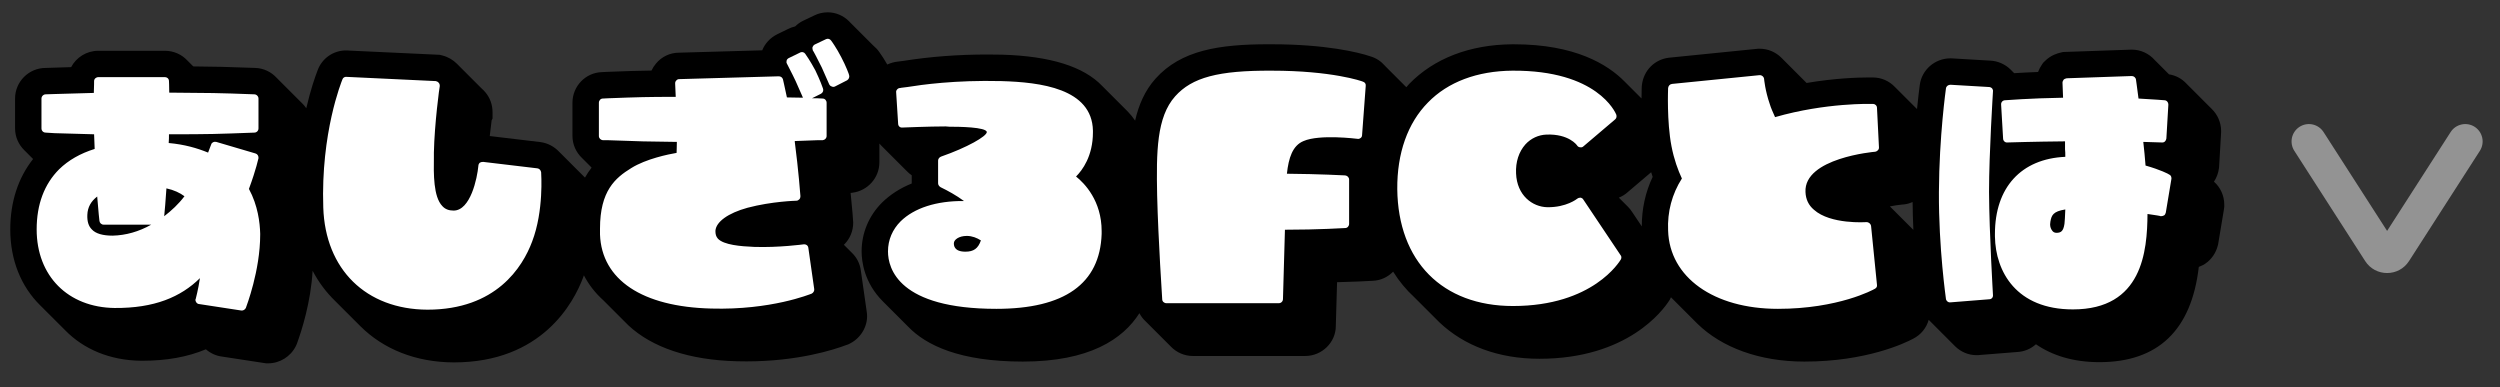
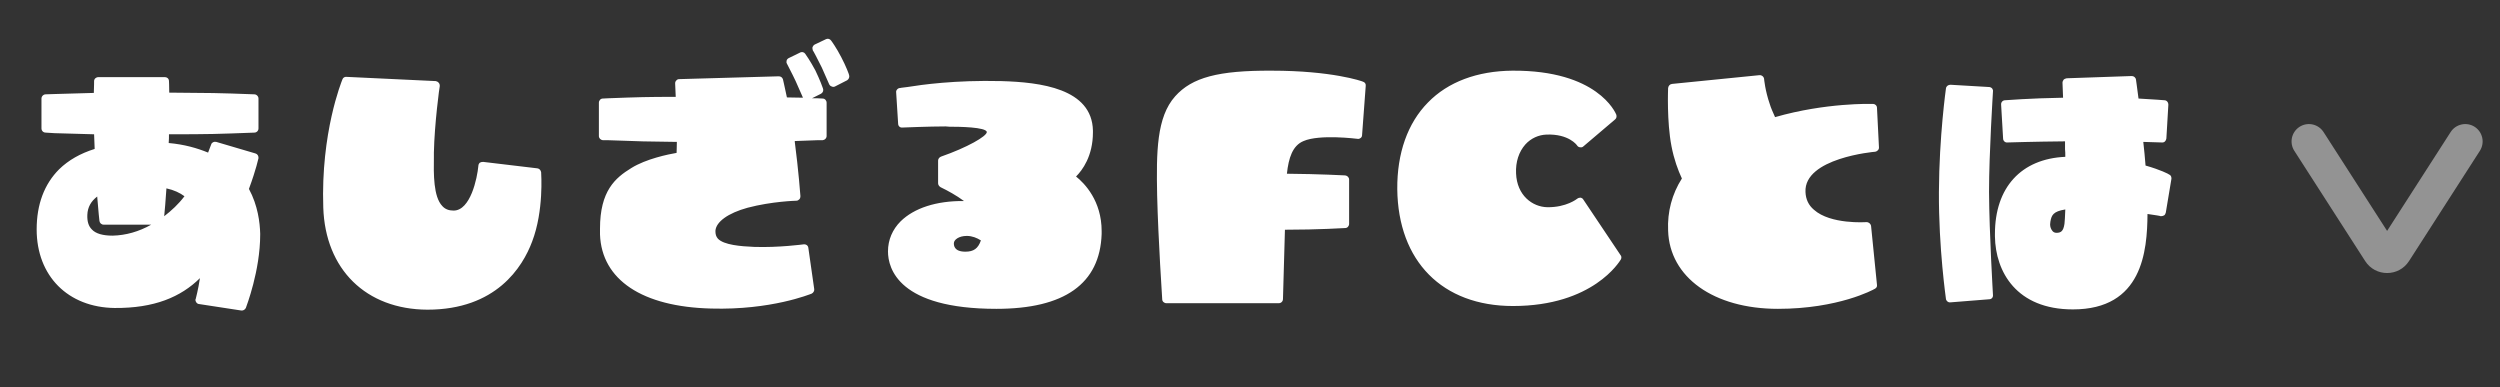
<svg xmlns="http://www.w3.org/2000/svg" width="155" height="24" viewBox="0 0 155 24" fill="none">
  <rect x="0" y="0" width="155" height="24" fill="#333333" stroke="none" />
-   <path d="M137.265 11.264C137.428 11.019 137.538 10.733 137.576 10.422L137.582 10.372L137.708 8.226L137.71 8.131C137.71 7.587 137.484 7.1 137.125 6.751C137.1 6.723 137.074 6.698 137.047 6.673C137.022 6.645 136.996 6.62 136.969 6.595C136.944 6.567 136.918 6.542 136.891 6.517C136.866 6.489 136.839 6.464 136.813 6.439C136.788 6.411 136.762 6.387 136.735 6.361C136.71 6.333 136.683 6.308 136.657 6.283C136.632 6.255 136.606 6.23 136.579 6.205C136.554 6.177 136.528 6.152 136.501 6.127C136.476 6.099 136.45 6.074 136.423 6.049C136.398 6.021 136.372 5.996 136.345 5.971C136.32 5.943 136.293 5.918 136.267 5.893C136.242 5.865 136.216 5.841 136.189 5.815C136.164 5.787 136.137 5.762 136.111 5.737C136.086 5.709 136.06 5.684 136.033 5.659C136.008 5.631 135.982 5.606 135.955 5.581C135.93 5.553 135.904 5.528 135.877 5.503C135.852 5.475 135.826 5.45 135.799 5.425C135.774 5.397 135.747 5.372 135.721 5.347C135.696 5.319 135.67 5.295 135.643 5.269C135.618 5.241 135.591 5.216 135.565 5.191C135.284 4.883 134.906 4.676 134.48 4.609C134.472 4.6 134.463 4.593 134.455 4.585C134.431 4.557 134.403 4.533 134.377 4.507C134.353 4.479 134.325 4.455 134.299 4.429C134.275 4.401 134.247 4.377 134.222 4.351C134.197 4.323 134.169 4.299 134.144 4.273C134.12 4.245 134.092 4.221 134.066 4.195C134.042 4.167 134.014 4.143 133.988 4.117C133.964 4.089 133.936 4.065 133.91 4.039C133.886 4.011 133.858 3.987 133.832 3.961C133.807 3.933 133.779 3.909 133.754 3.883C133.73 3.855 133.702 3.832 133.676 3.806C133.652 3.778 133.624 3.754 133.598 3.728C133.247 3.327 132.734 3.077 132.168 3.077L127.908 3.224L127.741 3.265C127.582 3.304 127.161 3.409 126.787 3.783L126.673 3.896L126.584 4.029C126.508 4.142 126.426 4.288 126.36 4.463C125.785 4.485 125.285 4.511 124.879 4.537L124.826 4.483C124.825 4.482 124.824 4.481 124.823 4.48L124.748 4.405C124.747 4.404 124.746 4.403 124.745 4.402L124.671 4.327C124.328 3.983 123.865 3.778 123.392 3.759L121.023 3.62L120.927 3.617C119.961 3.617 119.144 4.33 119.025 5.276L119.021 5.307C118.986 5.572 118.922 6.081 118.855 6.758C118.838 6.741 118.82 6.727 118.802 6.71C118.777 6.683 118.752 6.657 118.724 6.632C118.699 6.605 118.674 6.579 118.646 6.554C118.621 6.527 118.596 6.501 118.568 6.476C118.543 6.449 118.518 6.423 118.49 6.398C118.465 6.371 118.44 6.345 118.412 6.32C118.387 6.293 118.362 6.267 118.334 6.242C118.309 6.215 118.284 6.189 118.256 6.164C118.231 6.137 118.206 6.111 118.178 6.086C118.153 6.059 118.128 6.033 118.1 6.008C118.075 5.981 118.049 5.955 118.022 5.93C117.997 5.903 117.972 5.877 117.944 5.852C117.919 5.825 117.894 5.799 117.866 5.774C117.841 5.747 117.816 5.721 117.788 5.696C117.763 5.669 117.738 5.643 117.71 5.618C117.685 5.591 117.66 5.565 117.632 5.54C117.607 5.513 117.582 5.487 117.554 5.462C117.529 5.435 117.504 5.409 117.476 5.384C117.133 5.029 116.655 4.803 116.121 4.803L115.867 4.802C115.199 4.802 113.762 4.846 112.01 5.144C112.003 5.137 111.996 5.131 111.989 5.125C111.963 5.099 111.939 5.071 111.911 5.047C111.885 5.021 111.861 4.993 111.833 4.969C111.807 4.943 111.783 4.915 111.755 4.891C111.728 4.865 111.705 4.837 111.677 4.813C111.651 4.787 111.627 4.76 111.6 4.735C111.573 4.709 111.549 4.681 111.521 4.657C111.495 4.631 111.471 4.603 111.444 4.579C111.417 4.553 111.393 4.525 111.366 4.501C111.339 4.475 111.315 4.447 111.287 4.423C111.261 4.397 111.237 4.369 111.21 4.345C111.183 4.319 111.159 4.291 111.132 4.267C111.105 4.241 111.081 4.214 111.054 4.189C111.028 4.163 111.004 4.135 110.976 4.111C110.95 4.085 110.926 4.057 110.898 4.033C110.872 4.007 110.848 3.979 110.82 3.955C110.794 3.929 110.77 3.901 110.742 3.877C110.716 3.851 110.692 3.823 110.664 3.799C110.637 3.773 110.614 3.745 110.586 3.721C110.56 3.695 110.536 3.668 110.509 3.643C110.482 3.617 110.458 3.589 110.431 3.565C110.085 3.23 109.618 3.021 109.106 3.021L108.993 3.022L103.462 3.579C102.58 3.69 101.912 4.365 101.799 5.26L101.788 5.382L101.785 5.46C101.78 5.641 101.776 5.861 101.774 6.103C101.764 6.092 101.75 6.081 101.74 6.071C101.714 6.045 101.689 6.019 101.662 5.993C101.636 5.967 101.611 5.941 101.584 5.915C101.558 5.889 101.533 5.864 101.506 5.837C101.481 5.811 101.455 5.786 101.428 5.759C101.402 5.733 101.377 5.708 101.35 5.681C101.325 5.655 101.299 5.63 101.272 5.603C101.246 5.577 101.221 5.552 101.194 5.525C101.169 5.499 101.143 5.474 101.116 5.447C101.091 5.421 101.065 5.396 101.038 5.369C101.013 5.343 100.988 5.318 100.961 5.292C100.935 5.266 100.91 5.24 100.882 5.213C100.857 5.188 100.832 5.162 100.805 5.136C100.779 5.11 100.754 5.084 100.726 5.057C99.675 3.989 97.645 2.746 93.873 2.746H93.756C91.122 2.768 88.91 3.621 87.368 5.206C87.306 5.269 87.255 5.34 87.195 5.405C87.181 5.39 87.163 5.378 87.148 5.364C87.123 5.337 87.097 5.312 87.07 5.286C87.046 5.259 87.019 5.234 86.993 5.208C86.968 5.181 86.942 5.156 86.915 5.13C86.89 5.103 86.864 5.078 86.837 5.052C86.812 5.025 86.786 5 86.759 4.974C86.734 4.947 86.708 4.922 86.681 4.896C86.656 4.869 86.63 4.844 86.603 4.818C86.578 4.791 86.552 4.766 86.525 4.74C86.5 4.713 86.474 4.688 86.448 4.662C86.422 4.635 86.396 4.61 86.37 4.584C86.344 4.557 86.318 4.532 86.291 4.506C86.266 4.479 86.24 4.454 86.213 4.428C86.188 4.401 86.162 4.376 86.135 4.35C86.11 4.323 86.084 4.298 86.058 4.272C86.032 4.245 86.006 4.22 85.98 4.194C85.955 4.167 85.928 4.142 85.902 4.116C85.886 4.099 85.871 4.082 85.855 4.065C85.626 3.803 85.324 3.598 84.963 3.493C84.214 3.237 82.169 2.745 78.854 2.745L78.659 2.744C75.594 2.744 73.226 3.107 71.639 4.88C70.981 5.618 70.598 6.508 70.377 7.48C70.244 7.281 70.095 7.093 69.923 6.918C69.894 6.886 69.863 6.856 69.832 6.825C69.807 6.799 69.781 6.773 69.754 6.747C69.729 6.721 69.703 6.695 69.676 6.669C69.651 6.643 69.624 6.617 69.598 6.591C69.573 6.565 69.547 6.539 69.52 6.513C69.495 6.487 69.469 6.461 69.442 6.435C69.417 6.409 69.391 6.383 69.364 6.357C69.339 6.331 69.313 6.305 69.286 6.279C69.261 6.253 69.235 6.227 69.208 6.201C69.183 6.175 69.157 6.149 69.13 6.123C69.105 6.097 69.078 6.071 69.052 6.045C69.027 6.019 69.001 5.993 68.974 5.967C68.949 5.941 68.923 5.915 68.896 5.889C68.871 5.863 68.845 5.837 68.818 5.811C68.793 5.785 68.767 5.759 68.74 5.733C68.715 5.707 68.689 5.681 68.662 5.655C68.637 5.629 68.611 5.603 68.584 5.577C68.559 5.551 68.532 5.525 68.506 5.499C68.481 5.473 68.455 5.447 68.428 5.421C68.4 5.391 68.368 5.362 68.338 5.332C67.192 4.128 65.118 3.476 62.128 3.39C61.817 3.382 61.515 3.379 61.222 3.379C59.416 3.379 57.669 3.511 56.029 3.772L55.637 3.822C55.455 3.843 55.234 3.897 55.011 4.001C54.854 3.728 54.673 3.438 54.512 3.221C54.415 3.079 54.298 2.957 54.17 2.849C54.148 2.829 54.129 2.806 54.106 2.787C54.079 2.761 54.056 2.733 54.028 2.709C54.001 2.683 53.978 2.655 53.95 2.631C53.923 2.605 53.9 2.577 53.872 2.553C53.845 2.527 53.822 2.499 53.794 2.475C53.767 2.449 53.744 2.421 53.716 2.397C53.689 2.371 53.666 2.343 53.638 2.319C53.611 2.293 53.588 2.265 53.56 2.241C53.533 2.215 53.51 2.187 53.482 2.163C53.455 2.137 53.432 2.109 53.404 2.085C53.377 2.059 53.354 2.031 53.326 2.007C53.299 1.981 53.276 1.953 53.248 1.929C53.221 1.903 53.198 1.875 53.17 1.851C53.143 1.825 53.12 1.797 53.092 1.773C53.065 1.747 53.042 1.719 53.014 1.695C52.987 1.669 52.964 1.641 52.936 1.617C52.909 1.591 52.886 1.563 52.858 1.539C52.831 1.513 52.808 1.485 52.78 1.461C52.753 1.435 52.73 1.407 52.702 1.383C52.679 1.361 52.661 1.335 52.638 1.315C52.288 0.969 51.821 0.764 51.318 0.764C51.028 0.764 50.739 0.832 50.511 0.946L49.784 1.292C49.603 1.382 49.442 1.497 49.301 1.637C49.144 1.673 48.992 1.729 48.847 1.803L48.177 2.13C47.753 2.343 47.427 2.696 47.257 3.12L42.103 3.266C41.54 3.266 41.016 3.517 40.669 3.944C40.557 4.075 40.465 4.219 40.394 4.374C39.54 4.385 38.857 4.409 37.619 4.456L37.31 4.472C36.302 4.505 35.492 5.344 35.492 6.369V8.429C35.492 8.967 35.723 9.456 36.093 9.805C36.118 9.831 36.144 9.857 36.171 9.882C36.196 9.909 36.222 9.935 36.249 9.96C36.274 9.987 36.3 10.012 36.326 10.037C36.352 10.064 36.377 10.09 36.404 10.115C36.429 10.142 36.456 10.168 36.482 10.193C36.507 10.22 36.533 10.246 36.56 10.271C36.586 10.298 36.611 10.324 36.638 10.349C36.652 10.364 36.664 10.381 36.679 10.395C36.532 10.582 36.394 10.785 36.27 11.009C36.253 10.991 36.234 10.976 36.217 10.959C36.191 10.932 36.165 10.906 36.139 10.881C36.113 10.854 36.087 10.829 36.061 10.803C36.035 10.777 36.009 10.751 35.983 10.725C35.957 10.698 35.931 10.672 35.905 10.647C35.88 10.62 35.854 10.595 35.827 10.57C35.801 10.543 35.776 10.517 35.749 10.492C35.724 10.465 35.698 10.439 35.671 10.414C35.645 10.387 35.62 10.361 35.593 10.336C35.568 10.309 35.542 10.283 35.515 10.258C35.49 10.231 35.464 10.205 35.437 10.18C35.411 10.153 35.386 10.127 35.359 10.102C35.334 10.075 35.308 10.049 35.282 10.024C35.256 9.998 35.23 9.971 35.204 9.946C35.179 9.92 35.152 9.894 35.126 9.868C35.1 9.842 35.074 9.815 35.048 9.79C35.022 9.764 34.996 9.738 34.97 9.712C34.945 9.686 34.918 9.66 34.892 9.634C34.866 9.608 34.84 9.581 34.814 9.556C34.789 9.53 34.763 9.504 34.736 9.479C34.711 9.452 34.685 9.426 34.658 9.401C34.364 9.091 33.969 8.874 33.516 8.81L30.365 8.435C30.41 8.015 30.454 7.667 30.481 7.461L30.538 7.347V6.958C30.538 6.492 30.379 6.056 30.087 5.715C30.02 5.633 29.944 5.558 29.863 5.488C29.839 5.465 29.817 5.439 29.792 5.417C29.766 5.392 29.742 5.363 29.714 5.339C29.688 5.314 29.664 5.285 29.636 5.261C29.61 5.236 29.586 5.207 29.558 5.183C29.532 5.158 29.509 5.13 29.481 5.106C29.454 5.08 29.431 5.052 29.403 5.028C29.377 5.002 29.353 4.975 29.325 4.95C29.299 4.924 29.275 4.896 29.247 4.872C29.221 4.846 29.197 4.818 29.169 4.794C29.143 4.768 29.119 4.74 29.091 4.716C29.065 4.69 29.041 4.662 29.013 4.638C28.987 4.612 28.964 4.585 28.936 4.561C28.909 4.535 28.886 4.507 28.858 4.483C28.832 4.457 28.808 4.429 28.78 4.405C28.754 4.379 28.73 4.351 28.702 4.327C28.676 4.301 28.652 4.273 28.624 4.249C28.598 4.223 28.574 4.195 28.546 4.171C28.52 4.145 28.496 4.117 28.468 4.093C28.442 4.067 28.419 4.039 28.391 4.015C28.371 3.995 28.353 3.973 28.331 3.955C28.088 3.71 27.777 3.527 27.422 3.438L27.264 3.398L21.627 3.135L21.57 3.127H21.454C20.664 3.127 19.965 3.617 19.695 4.353C19.547 4.733 19.258 5.548 18.989 6.711C18.908 6.587 18.81 6.476 18.703 6.374C18.68 6.35 18.656 6.328 18.632 6.305C18.607 6.279 18.581 6.253 18.554 6.227C18.529 6.201 18.503 6.175 18.476 6.149C18.451 6.122 18.425 6.097 18.398 6.071C18.373 6.045 18.347 6.019 18.32 5.993C18.295 5.967 18.269 5.941 18.242 5.915C18.217 5.889 18.191 5.863 18.164 5.837C18.139 5.811 18.113 5.785 18.086 5.759C18.061 5.733 18.035 5.707 18.008 5.681C17.983 5.655 17.957 5.629 17.93 5.603C17.905 5.576 17.879 5.551 17.852 5.525C17.827 5.499 17.801 5.473 17.774 5.447C17.749 5.421 17.723 5.395 17.696 5.369C17.671 5.343 17.645 5.317 17.618 5.291C17.593 5.265 17.567 5.239 17.54 5.213C17.515 5.187 17.489 5.161 17.462 5.135C17.437 5.109 17.411 5.083 17.384 5.057C17.359 5.03 17.333 5.005 17.306 4.979C17.281 4.953 17.255 4.927 17.228 4.901C17.205 4.877 17.182 4.853 17.157 4.829C16.819 4.461 16.342 4.223 15.807 4.211C14.041 4.145 13.333 4.129 11.987 4.118C11.968 4.099 11.948 4.082 11.929 4.064C11.903 4.037 11.877 4.011 11.851 3.986C11.825 3.958 11.799 3.933 11.773 3.908C11.748 3.881 11.721 3.855 11.695 3.83C11.67 3.803 11.644 3.778 11.617 3.752C11.272 3.38 10.777 3.148 10.215 3.148H6.096C5.364 3.148 4.728 3.56 4.411 4.162C4.105 4.171 2.832 4.212 2.832 4.212C1.785 4.212 0.934 5.063 0.934 6.11V7.96C0.934 8.492 1.156 8.97 1.509 9.315C1.534 9.342 1.561 9.367 1.587 9.392C1.612 9.419 1.639 9.445 1.665 9.47C1.689 9.497 1.716 9.522 1.742 9.548C1.767 9.575 1.794 9.6 1.82 9.626C1.845 9.653 1.872 9.678 1.898 9.704C1.923 9.731 1.95 9.756 1.976 9.782C2 9.808 2.026 9.833 2.052 9.858C1.126 11.025 0.637 12.518 0.637 14.226C0.637 16.142 1.318 17.771 2.483 18.921C2.509 18.947 2.534 18.973 2.56 18.998C2.586 19.024 2.612 19.05 2.639 19.076C2.665 19.102 2.69 19.128 2.716 19.154C2.742 19.18 2.768 19.206 2.794 19.232C2.82 19.258 2.846 19.283 2.872 19.31C2.898 19.336 2.924 19.362 2.95 19.388C2.976 19.414 3.002 19.44 3.028 19.466C3.054 19.492 3.08 19.517 3.106 19.543C3.132 19.569 3.158 19.595 3.184 19.621C3.21 19.647 3.236 19.673 3.262 19.698C3.288 19.725 3.314 19.751 3.34 19.776C3.366 19.803 3.392 19.828 3.418 19.855C3.444 19.881 3.47 19.907 3.496 19.933C3.522 19.959 3.548 19.985 3.574 20.011C3.6 20.037 3.625 20.062 3.651 20.088C3.677 20.114 3.703 20.14 3.73 20.166C3.756 20.192 3.781 20.218 3.807 20.243C3.833 20.27 3.859 20.296 3.885 20.321C3.911 20.348 3.937 20.373 3.963 20.399C3.989 20.426 4.015 20.452 4.041 20.477C5.182 21.647 6.809 22.343 8.732 22.366H8.835C10.327 22.366 11.63 22.132 12.766 21.656C13.051 21.906 13.407 22.067 13.78 22.11L16.495 22.526H16.631C17.344 22.526 18.015 22.11 18.339 21.466L18.397 21.338L18.43 21.248C18.695 20.521 19.273 18.729 19.382 16.788C19.754 17.495 20.224 18.125 20.782 18.664C20.808 18.69 20.833 18.717 20.859 18.742C20.886 18.768 20.911 18.794 20.938 18.82C20.964 18.845 20.989 18.872 21.015 18.897C21.041 18.923 21.067 18.95 21.093 18.975C21.119 19.001 21.145 19.028 21.171 19.053C21.198 19.079 21.223 19.106 21.249 19.131C21.276 19.157 21.301 19.184 21.327 19.209C21.353 19.235 21.379 19.262 21.405 19.287C21.431 19.313 21.457 19.339 21.483 19.365C21.509 19.39 21.535 19.417 21.561 19.442C21.587 19.468 21.613 19.494 21.639 19.52C21.665 19.546 21.69 19.573 21.717 19.598C21.743 19.624 21.768 19.651 21.795 19.676C21.821 19.702 21.847 19.729 21.873 19.754C21.898 19.78 21.924 19.806 21.95 19.832C21.976 19.858 22.002 19.884 22.029 19.91C22.055 19.935 22.08 19.962 22.106 19.987C22.132 20.013 22.158 20.039 22.184 20.065C22.21 20.091 22.235 20.117 22.262 20.143C22.288 20.169 22.314 20.195 22.34 20.221C23.76 21.638 25.76 22.459 28.129 22.469H28.137C33.597 22.469 35.569 18.772 36.158 17.193C36.174 17.152 36.185 17.11 36.2 17.069C36.501 17.647 36.904 18.166 37.406 18.617C37.433 18.642 37.456 18.67 37.484 18.695C37.511 18.721 37.534 18.748 37.562 18.773C37.588 18.798 37.612 18.826 37.639 18.85C37.666 18.875 37.689 18.903 37.717 18.928C37.744 18.953 37.767 18.981 37.795 19.006C37.822 19.031 37.845 19.059 37.873 19.084C37.9 19.109 37.923 19.137 37.951 19.162C37.978 19.187 38.001 19.215 38.029 19.24C38.056 19.265 38.079 19.293 38.107 19.318C38.133 19.343 38.157 19.371 38.184 19.395C38.211 19.42 38.234 19.448 38.262 19.473C38.289 19.498 38.312 19.526 38.34 19.551C38.367 19.576 38.39 19.604 38.418 19.629C38.445 19.654 38.468 19.682 38.496 19.707C38.523 19.732 38.546 19.76 38.574 19.785C38.601 19.81 38.624 19.838 38.651 19.863C38.678 19.888 38.702 19.916 38.729 19.94C38.756 19.965 38.779 19.993 38.807 20.018C38.834 20.043 38.857 20.071 38.885 20.096C38.912 20.121 38.935 20.149 38.963 20.174C40.419 21.535 42.721 22.325 45.683 22.398C45.885 22.403 46.083 22.406 46.278 22.406C49.451 22.406 51.69 21.689 52.479 21.389L52.587 21.353L52.689 21.302C53.439 20.929 53.867 20.1 53.737 19.326L53.374 16.788C53.317 16.332 53.104 15.938 52.792 15.649C52.767 15.622 52.742 15.596 52.714 15.57C52.689 15.544 52.663 15.518 52.636 15.492C52.611 15.466 52.586 15.44 52.558 15.415C52.533 15.388 52.507 15.362 52.48 15.336C52.455 15.31 52.43 15.284 52.403 15.259C52.377 15.232 52.352 15.206 52.325 15.181C52.323 15.179 52.322 15.177 52.319 15.175C52.329 15.165 52.34 15.158 52.35 15.148C52.703 14.794 52.899 14.315 52.899 13.799C52.899 13.697 52.839 12.935 52.738 11.962L52.845 11.95C53.801 11.829 54.522 11.019 54.522 10.064V8.9C54.565 8.95 54.608 8.999 54.656 9.044C54.681 9.071 54.706 9.097 54.734 9.122C54.759 9.149 54.784 9.175 54.812 9.2C54.837 9.227 54.862 9.253 54.89 9.278C54.915 9.305 54.94 9.331 54.968 9.356C54.993 9.383 55.018 9.409 55.046 9.434C55.071 9.461 55.096 9.487 55.124 9.512C55.149 9.539 55.174 9.565 55.202 9.59C55.227 9.617 55.252 9.643 55.28 9.668C55.305 9.695 55.33 9.721 55.358 9.746C55.383 9.773 55.408 9.799 55.436 9.824C55.461 9.851 55.486 9.877 55.514 9.902C55.539 9.929 55.564 9.955 55.592 9.98C55.617 10.007 55.642 10.033 55.67 10.058C55.695 10.085 55.72 10.111 55.748 10.136C55.773 10.163 55.798 10.189 55.826 10.214C55.851 10.241 55.876 10.267 55.904 10.292C55.929 10.319 55.954 10.345 55.982 10.37C56.007 10.397 56.032 10.423 56.06 10.448C56.085 10.475 56.11 10.501 56.138 10.526C56.163 10.553 56.188 10.579 56.216 10.604C56.311 10.702 56.413 10.793 56.527 10.869V11.377C55.815 11.663 55.197 12.059 54.686 12.56C53.87 13.375 53.42 14.449 53.42 15.585C53.42 16.204 53.578 17.534 54.746 18.693C54.771 18.719 54.797 18.745 54.823 18.771C54.848 18.797 54.875 18.823 54.902 18.849C54.927 18.875 54.953 18.901 54.979 18.927C55.004 18.953 55.031 18.979 55.057 19.005C55.082 19.031 55.109 19.056 55.135 19.083C55.16 19.109 55.187 19.134 55.213 19.161C55.238 19.187 55.265 19.213 55.291 19.239C55.316 19.265 55.342 19.291 55.369 19.316C55.394 19.342 55.42 19.369 55.447 19.395C55.472 19.421 55.498 19.447 55.525 19.472C55.55 19.498 55.576 19.524 55.603 19.55C55.628 19.576 55.654 19.602 55.681 19.628C55.706 19.654 55.732 19.68 55.759 19.706C55.784 19.732 55.81 19.759 55.837 19.784C55.862 19.81 55.888 19.836 55.914 19.862C55.939 19.888 55.966 19.914 55.993 19.94C56.018 19.966 56.044 19.992 56.07 20.018C56.095 20.044 56.122 20.07 56.148 20.096C56.173 20.122 56.2 20.147 56.226 20.174C56.251 20.2 56.278 20.225 56.304 20.252C57.418 21.409 59.508 22.418 63.413 22.418C67.54 22.418 69.62 21.03 70.643 19.418C70.744 19.61 70.875 19.784 71.035 19.93C71.061 19.956 71.086 19.983 71.113 20.008C71.139 20.035 71.164 20.061 71.191 20.086C71.217 20.113 71.242 20.139 71.269 20.164C71.295 20.191 71.32 20.217 71.347 20.242C71.373 20.269 71.398 20.295 71.425 20.32C71.451 20.347 71.476 20.373 71.503 20.398C71.529 20.425 71.554 20.451 71.581 20.476C71.607 20.503 71.632 20.529 71.659 20.554C71.685 20.581 71.71 20.607 71.737 20.632C71.763 20.659 71.788 20.685 71.815 20.71C71.841 20.737 71.866 20.763 71.893 20.788C71.919 20.815 71.944 20.841 71.971 20.866C71.997 20.893 72.022 20.919 72.049 20.944C72.075 20.971 72.1 20.997 72.127 21.022C72.153 21.049 72.178 21.075 72.205 21.1C72.231 21.127 72.256 21.153 72.283 21.178C72.309 21.204 72.334 21.231 72.361 21.256C72.387 21.283 72.412 21.309 72.439 21.334C72.465 21.361 72.49 21.387 72.517 21.412C72.543 21.439 72.568 21.465 72.595 21.49C72.94 21.846 73.422 22.071 73.958 22.071H80.923C81.969 22.071 82.82 21.219 82.82 20.219L82.898 17.497C83.916 17.473 84.712 17.432 85.108 17.409C85.604 17.392 86.047 17.176 86.374 16.843C86.744 17.435 87.183 17.966 87.686 18.429C87.713 18.454 87.737 18.482 87.764 18.507C87.79 18.532 87.815 18.56 87.842 18.585C87.869 18.61 87.893 18.638 87.92 18.662C87.946 18.687 87.971 18.715 87.998 18.74C88.024 18.765 88.048 18.793 88.076 18.818C88.102 18.843 88.126 18.871 88.154 18.896C88.18 18.921 88.205 18.949 88.232 18.974C88.258 18.999 88.282 19.027 88.309 19.052C88.336 19.077 88.36 19.105 88.388 19.13C88.414 19.155 88.438 19.183 88.465 19.207C88.492 19.232 88.516 19.26 88.543 19.285C88.57 19.31 88.594 19.338 88.621 19.363C88.648 19.388 88.672 19.416 88.699 19.441C88.726 19.466 88.75 19.494 88.777 19.519C88.804 19.544 88.828 19.572 88.855 19.596C88.881 19.622 88.906 19.65 88.933 19.674C88.96 19.7 88.984 19.727 89.011 19.752C89.037 19.777 89.062 19.805 89.089 19.83C89.115 19.855 89.139 19.883 89.167 19.908C89.193 19.933 89.217 19.961 89.245 19.986C90.769 21.43 92.892 22.244 95.445 22.244C100.918 22.244 103.117 19.224 103.492 18.635L103.535 18.567C103.561 18.523 103.576 18.476 103.599 18.43C103.628 18.459 103.655 18.489 103.685 18.517C103.711 18.542 103.736 18.569 103.762 18.594C103.789 18.62 103.814 18.647 103.841 18.672C103.867 18.698 103.892 18.725 103.918 18.75C103.945 18.776 103.97 18.803 103.996 18.828C104.023 18.854 104.048 18.88 104.074 18.906C104.101 18.932 104.126 18.958 104.152 18.984C104.179 19.01 104.204 19.037 104.23 19.062C104.257 19.088 104.281 19.114 104.308 19.139C104.334 19.165 104.359 19.192 104.386 19.218C104.413 19.244 104.437 19.27 104.464 19.295C104.49 19.321 104.515 19.348 104.542 19.373C104.568 19.399 104.593 19.426 104.62 19.451C104.646 19.477 104.671 19.504 104.698 19.529C104.724 19.555 104.749 19.582 104.776 19.607C104.802 19.633 104.827 19.66 104.853 19.685C104.88 19.71 104.905 19.738 104.932 19.763C104.958 19.789 104.983 19.816 105.009 19.841C105.036 19.866 105.061 19.894 105.087 19.919C105.114 19.945 105.139 19.971 105.165 19.997C105.191 20.023 105.217 20.049 105.243 20.075C106.745 21.54 109.077 22.418 111.869 22.418C115.72 22.418 118.104 21.273 118.614 21.002C119.103 20.754 119.442 20.324 119.58 19.828C119.612 19.86 119.642 19.895 119.676 19.925C119.702 19.951 119.726 19.979 119.754 20.003C119.78 20.029 119.804 20.057 119.832 20.081C119.858 20.107 119.881 20.135 119.909 20.159C119.936 20.184 119.959 20.213 119.987 20.237C120.014 20.262 120.037 20.291 120.065 20.315C120.092 20.34 120.115 20.369 120.143 20.393C120.17 20.419 120.193 20.447 120.221 20.471C120.247 20.497 120.271 20.525 120.298 20.549C120.325 20.575 120.349 20.603 120.376 20.627C120.403 20.652 120.426 20.681 120.454 20.705C120.481 20.73 120.504 20.759 120.532 20.783C120.559 20.808 120.582 20.837 120.61 20.861C120.637 20.887 120.66 20.915 120.688 20.939C120.715 20.965 120.738 20.993 120.766 21.017C120.792 21.043 120.816 21.071 120.843 21.095C120.87 21.12 120.894 21.149 120.921 21.173C120.948 21.198 120.971 21.227 120.999 21.251C121.026 21.276 121.049 21.305 121.077 21.329C121.104 21.355 121.127 21.383 121.155 21.407C121.182 21.433 121.205 21.461 121.233 21.485C121.575 21.814 122.036 22.02 122.538 22.02L122.67 22.018L122.734 22.01L125.073 21.824C125.503 21.801 125.911 21.631 126.228 21.344C127.225 22.031 128.529 22.454 130.16 22.454C133.802 22.454 135.871 20.469 136.326 16.548C136.402 16.52 136.477 16.487 136.551 16.45L136.641 16.404L136.724 16.349C137.109 16.091 137.387 15.688 137.507 15.213L137.523 15.148L137.883 12.988L137.905 12.819V12.684C137.902 12.125 137.664 11.613 137.265 11.264ZM101.193 13.145C101.119 13.024 101.028 12.916 100.93 12.816C100.906 12.789 100.878 12.765 100.852 12.739C100.828 12.711 100.8 12.687 100.774 12.661C100.75 12.633 100.722 12.609 100.696 12.582C100.671 12.555 100.644 12.531 100.618 12.505C100.594 12.477 100.566 12.453 100.54 12.427C100.516 12.399 100.488 12.375 100.462 12.349C100.438 12.321 100.41 12.297 100.384 12.271C100.379 12.266 100.376 12.259 100.371 12.254C100.557 12.175 100.735 12.076 100.889 11.938L102.373 10.677C102.405 10.773 102.43 10.871 102.465 10.967C102.01 11.926 101.788 12.974 101.791 14.037L101.193 13.145ZM118.54 14.164C118.514 14.139 118.49 14.11 118.462 14.086C118.436 14.061 118.412 14.032 118.384 14.008C118.358 13.983 118.334 13.954 118.306 13.93C118.28 13.905 118.256 13.877 118.228 13.852C118.202 13.827 118.178 13.798 118.15 13.774C118.124 13.749 118.1 13.72 118.072 13.696C118.046 13.671 118.022 13.642 117.994 13.618C117.968 13.593 117.944 13.564 117.916 13.54C117.89 13.515 117.866 13.486 117.838 13.462C117.812 13.437 117.788 13.408 117.76 13.384C117.734 13.359 117.71 13.331 117.682 13.306C117.656 13.281 117.632 13.252 117.604 13.228C117.578 13.203 117.554 13.174 117.526 13.15C117.5 13.125 117.476 13.096 117.448 13.072C117.422 13.047 117.398 13.018 117.37 12.994C117.344 12.969 117.32 12.94 117.292 12.916C117.266 12.891 117.242 12.862 117.214 12.838C117.2 12.825 117.189 12.809 117.175 12.796C117.436 12.745 117.701 12.704 117.955 12.68H117.986L118.087 12.668C118.258 12.647 118.423 12.595 118.581 12.528C118.587 13.121 118.603 13.697 118.629 14.249C118.626 14.247 118.621 14.245 118.618 14.242C118.592 14.217 118.568 14.189 118.54 14.164Z" fill="black" />
  <path d="M16.026 9.81C16.026 9.793 16.026 9.793 16.026 9.775C16.026 9.653 15.957 9.548 15.835 9.513L13.408 8.798C13.269 8.763 13.129 8.833 13.094 8.955C13.094 8.972 13.007 9.164 12.902 9.461C12.221 9.182 11.436 8.955 10.459 8.867C10.476 8.675 10.476 8.501 10.476 8.326C13.024 8.326 13.443 8.309 15.765 8.222C15.904 8.222 16.026 8.117 16.026 7.96V6.11C16.026 5.97 15.904 5.848 15.765 5.848C13.461 5.761 13.024 5.761 10.493 5.743C10.493 5.307 10.476 5.045 10.476 5.027C10.476 4.888 10.372 4.783 10.215 4.783H6.095C5.956 4.783 5.834 4.888 5.834 5.027C5.834 5.045 5.834 5.307 5.817 5.761C5.049 5.778 4.49 5.795 3.391 5.83L2.833 5.848C2.693 5.848 2.571 5.97 2.571 6.11V7.96C2.571 8.117 2.693 8.222 2.833 8.222L3.391 8.257C4.491 8.291 5.066 8.309 5.834 8.326C5.852 8.606 5.852 8.92 5.869 9.234C4.978 9.513 4.245 9.932 3.67 10.491C2.745 11.416 2.273 12.672 2.273 14.226C2.273 17.106 4.211 19.06 7.108 19.095C9.569 19.113 11.21 18.415 12.396 17.245C12.291 17.961 12.134 18.519 12.134 18.537C12.117 18.554 12.117 18.572 12.117 18.607C12.117 18.641 12.134 18.694 12.17 18.746C12.204 18.799 12.274 18.851 12.344 18.851L14.962 19.252C15.066 19.27 15.189 19.2 15.242 19.095C15.276 18.991 16.132 16.791 16.132 14.54C16.132 14.523 16.132 14.505 16.132 14.488C16.114 13.807 15.992 12.742 15.434 11.713C15.904 10.438 16.009 9.845 16.026 9.81ZM6.986 14.61C6.375 14.61 5.939 14.488 5.695 14.226C5.485 14.017 5.398 13.72 5.415 13.318C5.432 12.847 5.642 12.48 6.026 12.184C6.095 13.109 6.166 13.685 6.166 13.702C6.183 13.825 6.288 13.929 6.427 13.929H9.376C8.609 14.365 7.789 14.592 6.986 14.61ZM10.18 13.406C10.214 13.074 10.267 12.463 10.319 11.678C10.79 11.783 11.157 11.957 11.437 12.167C11.07 12.655 10.634 13.056 10.18 13.406ZM33.324 10.438L29.955 10.037C29.869 10.037 29.799 10.054 29.746 10.089C29.693 10.142 29.659 10.211 29.659 10.281C29.589 11.049 29.17 13.056 28.123 13.056C27.826 13.056 27.599 12.969 27.425 12.777C26.867 12.201 26.884 10.787 26.901 9.74V9.461C26.936 7.681 27.251 5.359 27.268 5.325C27.268 5.255 27.251 5.185 27.198 5.133C27.164 5.08 27.094 5.045 27.024 5.028L21.491 4.766C21.369 4.749 21.264 4.819 21.23 4.923C21.177 5.063 19.886 8.222 20.043 12.864C20.165 16.704 22.695 19.183 26.5 19.2C30.759 19.2 32.399 16.564 32.993 14.976C33.726 13.056 33.551 10.771 33.551 10.683C33.533 10.56 33.446 10.456 33.324 10.438ZM52.157 3.544C51.861 2.968 51.547 2.532 51.529 2.515C51.459 2.41 51.32 2.375 51.215 2.427L50.517 2.759C50.447 2.794 50.413 2.846 50.378 2.916C50.36 2.986 50.378 3.056 50.395 3.125C50.412 3.125 50.709 3.701 50.953 4.19L51.407 5.22C51.441 5.29 51.494 5.342 51.564 5.36C51.634 5.395 51.704 5.395 51.773 5.36L52.524 4.976C52.628 4.906 52.681 4.784 52.646 4.661C52.646 4.627 52.454 4.103 52.157 3.544ZM51.005 6.11L50.674 6.093C50.57 6.093 50.447 6.093 50.343 6.093L50.901 5.813C51.023 5.744 51.075 5.604 51.023 5.482C51.023 5.464 50.831 4.941 50.552 4.365C50.255 3.806 49.941 3.352 49.924 3.335C49.855 3.23 49.715 3.195 49.593 3.265L48.911 3.597C48.841 3.632 48.789 3.684 48.771 3.754C48.754 3.824 48.754 3.893 48.789 3.946C48.789 3.963 49.103 4.539 49.33 5.028L49.784 6.057C49.408 6.057 49.098 6.04 48.789 6.04C48.649 5.36 48.544 4.941 48.544 4.923C48.51 4.801 48.405 4.731 48.283 4.731L42.105 4.906C42.035 4.906 41.965 4.941 41.93 4.993C41.878 5.045 41.86 5.098 41.86 5.168V5.185C41.86 5.185 41.878 5.517 41.895 6.005C40.132 6.005 39.574 6.023 37.706 6.093L37.374 6.11C37.235 6.11 37.131 6.232 37.131 6.372V8.432C37.131 8.571 37.235 8.676 37.374 8.693H37.706C39.608 8.763 40.149 8.781 41.965 8.798C41.965 9.147 41.948 9.357 41.948 9.479C41.441 9.566 40.062 9.845 39.138 10.421C38.143 11.032 37.2 11.835 37.2 14.174C37.2 14.296 37.2 14.418 37.2 14.54C37.305 17.35 39.818 19.025 44.094 19.13C47.812 19.235 50.221 18.24 50.325 18.205C50.43 18.153 50.5 18.03 50.482 17.926L50.116 15.36C50.098 15.22 49.976 15.133 49.819 15.15C49.819 15.15 48.266 15.36 46.764 15.308C45.91 15.273 44.879 15.185 44.513 14.801C44.391 14.662 44.356 14.522 44.356 14.313C44.391 13.754 45.141 13.213 46.346 12.881C47.864 12.48 49.365 12.445 49.365 12.445C49.452 12.445 49.504 12.41 49.557 12.358C49.61 12.305 49.627 12.236 49.627 12.166C49.627 12.148 49.504 10.525 49.277 8.798C49.277 8.78 49.277 8.763 49.277 8.745C49.661 8.728 50.115 8.71 50.674 8.693H51.005C51.145 8.675 51.25 8.571 51.25 8.431V6.371C51.25 6.232 51.145 6.11 51.005 6.11ZM66.715 10.944C67.099 10.56 67.762 9.688 67.762 8.205C67.762 8.17 67.762 8.135 67.762 8.1C67.709 5.482 64.498 5.098 62.09 5.028C59.193 4.958 57.133 5.255 56.26 5.395L55.841 5.447H55.876C55.806 5.447 55.701 5.464 55.649 5.517C55.596 5.569 55.545 5.639 55.562 5.726L55.684 7.664C55.684 7.821 55.806 7.925 55.946 7.908C55.963 7.908 57.604 7.838 58.634 7.838L58.861 7.856C59.419 7.856 61.147 7.873 61.182 8.187C61.182 8.449 59.96 9.147 58.354 9.706C58.25 9.741 58.162 9.845 58.162 9.95V11.364C58.162 11.469 58.232 11.556 58.319 11.608C58.755 11.818 59.296 12.114 59.768 12.464C58.057 12.446 56.678 12.9 55.841 13.72C55.334 14.226 55.055 14.872 55.055 15.587C55.055 16.652 55.719 19.148 61.775 19.148C65.998 19.148 68.198 17.595 68.302 14.506C68.302 14.436 68.302 14.384 68.302 14.331C68.303 12.446 67.239 11.363 66.715 10.944ZM59.855 15.604C59.14 15.604 59.14 15.203 59.14 15.081C59.14 14.871 59.437 14.627 59.943 14.627C60.274 14.627 60.571 14.749 60.816 14.906C60.641 15.412 60.362 15.604 59.855 15.604ZM84.501 5.063C84.431 5.028 82.581 4.382 78.846 4.382C75.53 4.365 73.907 4.801 72.86 5.971C71.708 7.262 71.69 9.409 71.743 12.114C71.812 14.889 72.057 18.519 72.057 18.554C72.057 18.694 72.179 18.799 72.318 18.799H79.282C79.422 18.799 79.544 18.694 79.544 18.537L79.666 14.243C81.76 14.243 83.384 14.139 83.401 14.139C83.541 14.139 83.645 14.017 83.645 13.877V11.137C83.645 10.997 83.541 10.893 83.401 10.875C83.384 10.875 81.813 10.788 79.788 10.771C79.893 9.793 80.138 9.025 80.818 8.746C81.813 8.309 84.134 8.606 84.152 8.606C84.221 8.624 84.291 8.606 84.361 8.554C84.414 8.519 84.448 8.449 84.448 8.379L84.675 5.325C84.693 5.203 84.623 5.098 84.501 5.063ZM98.168 12.376C98.133 12.306 98.063 12.271 97.994 12.254C97.924 12.254 97.854 12.271 97.784 12.323C97.784 12.323 97.121 12.864 95.934 12.847C95.009 12.83 94.049 12.114 93.996 10.752C93.962 10.037 94.171 9.409 94.573 8.955C94.922 8.571 95.393 8.362 95.881 8.344C97.26 8.292 97.766 8.99 97.784 9.025C97.818 9.077 97.888 9.13 97.958 9.13C98.045 9.147 98.115 9.13 98.168 9.077L100.139 7.402C100.227 7.332 100.244 7.21 100.209 7.105C100.157 6.983 99.04 4.347 93.769 4.382C91.587 4.4 89.772 5.08 88.533 6.355C87.276 7.629 86.613 9.496 86.631 11.73C86.683 16.198 89.423 18.973 93.803 18.973C98.778 18.973 100.419 16.198 100.489 16.093C100.541 16.006 100.541 15.884 100.471 15.814L98.168 12.376ZM116.128 6.442C116.006 6.442 113.213 6.355 110.054 7.262C109.931 6.983 109.792 6.686 109.723 6.442C109.443 5.639 109.373 4.906 109.373 4.888C109.356 4.749 109.216 4.644 109.077 4.661L103.666 5.203C103.526 5.22 103.439 5.325 103.422 5.464C103.422 5.534 103.335 7.524 103.631 9.06C103.789 9.88 104.033 10.544 104.277 11.067C103.666 12.027 103.37 13.127 103.423 14.296C103.51 17.193 106.25 19.148 110.229 19.148C113.982 19.148 116.146 17.961 116.234 17.909C116.338 17.857 116.391 17.769 116.373 17.665L116.007 14.017C115.989 13.877 115.867 13.772 115.727 13.772C115.693 13.772 113.493 13.929 112.463 13.004C112.132 12.725 111.957 12.358 111.94 11.905C111.836 9.793 116.216 9.409 116.251 9.409C116.391 9.391 116.512 9.269 116.495 9.129L116.373 6.686C116.373 6.546 116.25 6.442 116.128 6.442ZM134.49 10.822C134.455 10.787 133.949 10.526 133.024 10.264C132.989 9.775 132.937 9.286 132.884 8.798C133.582 8.815 134.036 8.833 134.036 8.833C134.193 8.85 134.297 8.728 134.315 8.588L134.438 6.494C134.438 6.337 134.333 6.215 134.193 6.215C134.176 6.215 133.582 6.163 132.588 6.11C132.501 5.412 132.431 4.958 132.431 4.941C132.413 4.801 132.291 4.714 132.169 4.714L128.137 4.853C128.067 4.871 127.997 4.888 127.945 4.941C127.91 4.993 127.875 5.063 127.875 5.115C127.875 5.133 127.875 5.133 127.875 5.133C127.875 5.15 127.893 5.517 127.91 6.058C125.833 6.093 124.331 6.215 124.315 6.215C124.174 6.215 124.053 6.337 124.07 6.494L124.192 8.588C124.192 8.728 124.315 8.85 124.454 8.833C124.471 8.833 126.112 8.78 128.032 8.763C128.032 8.955 128.032 9.112 128.032 9.251C128.049 9.374 128.049 9.548 128.049 9.723C125.309 9.845 123.686 11.625 123.686 14.505C123.686 14.558 123.686 14.61 123.686 14.662C123.721 16.844 125.013 19.183 128.521 19.183C132.831 19.183 133.128 15.57 133.145 13.267C133.634 13.336 133.966 13.389 133.966 13.406C134.036 13.406 134.105 13.389 134.175 13.354C134.228 13.319 134.263 13.249 134.28 13.179L134.629 11.085C134.629 11.085 134.629 11.067 134.629 11.05C134.63 10.944 134.578 10.857 134.49 10.822ZM127.997 13.876C127.928 14.348 127.771 14.435 127.491 14.435C127.369 14.435 127.282 14.365 127.247 14.313C127.16 14.208 127.107 14.068 127.107 13.911C127.107 13.859 127.125 13.789 127.125 13.737C127.195 13.353 127.282 13.108 128.049 12.986C128.033 13.406 128.015 13.737 127.997 13.876ZM123.512 5.482C123.459 5.429 123.389 5.395 123.32 5.395L120.928 5.255C120.789 5.255 120.667 5.342 120.649 5.482C120.649 5.499 120.23 8.414 120.213 11.905C120.195 15.413 120.649 18.502 120.649 18.537C120.667 18.659 120.789 18.764 120.928 18.746L123.337 18.554C123.477 18.554 123.581 18.432 123.564 18.292C123.564 18.24 123.337 14.522 123.32 11.905C123.32 9.496 123.564 5.709 123.564 5.674C123.581 5.604 123.547 5.534 123.512 5.482Z" fill="white" />
  <path fill-rule="evenodd" clip-rule="evenodd" d="M142.572 7.863C143.072 7.542 143.738 7.687 144.06 8.187L148 14.316L151.94 8.187C152.262 7.687 152.928 7.542 153.429 7.863C153.929 8.185 154.074 8.851 153.752 9.352L149.359 16.186C148.723 17.175 147.277 17.175 146.641 16.186L142.248 9.352C141.926 8.851 142.071 8.185 142.572 7.863Z" fill="#939393" />
</svg>